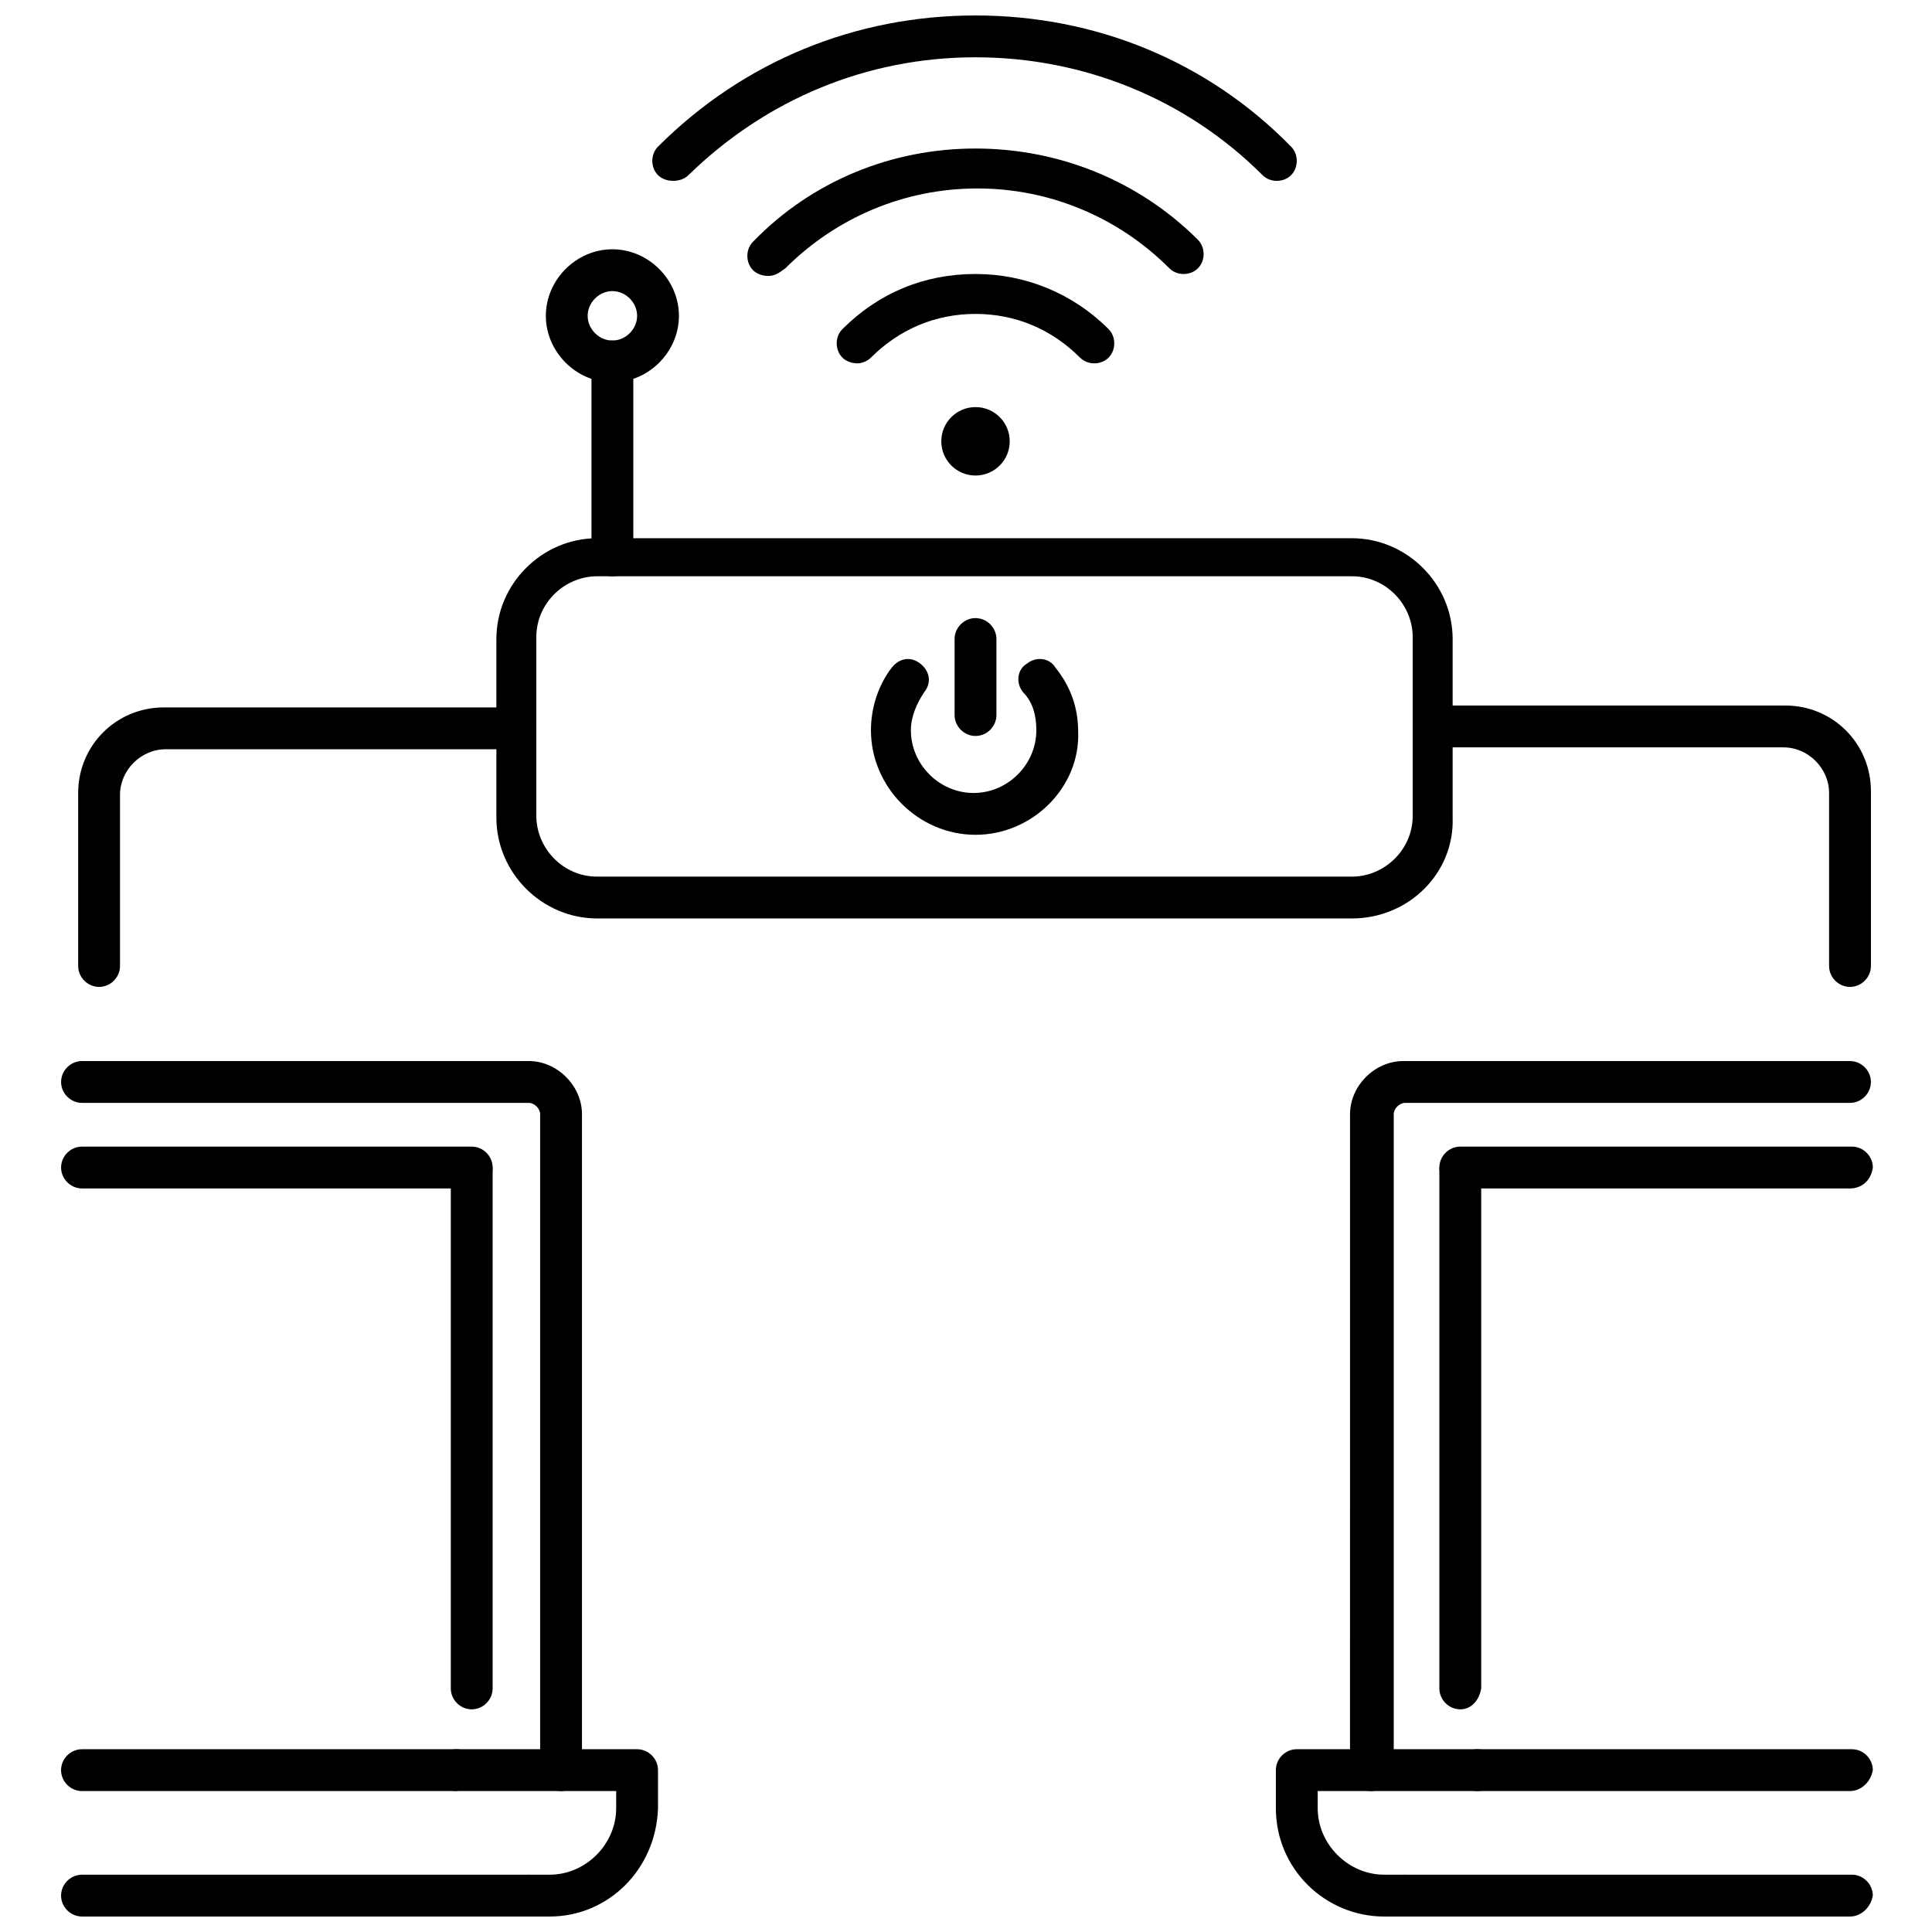
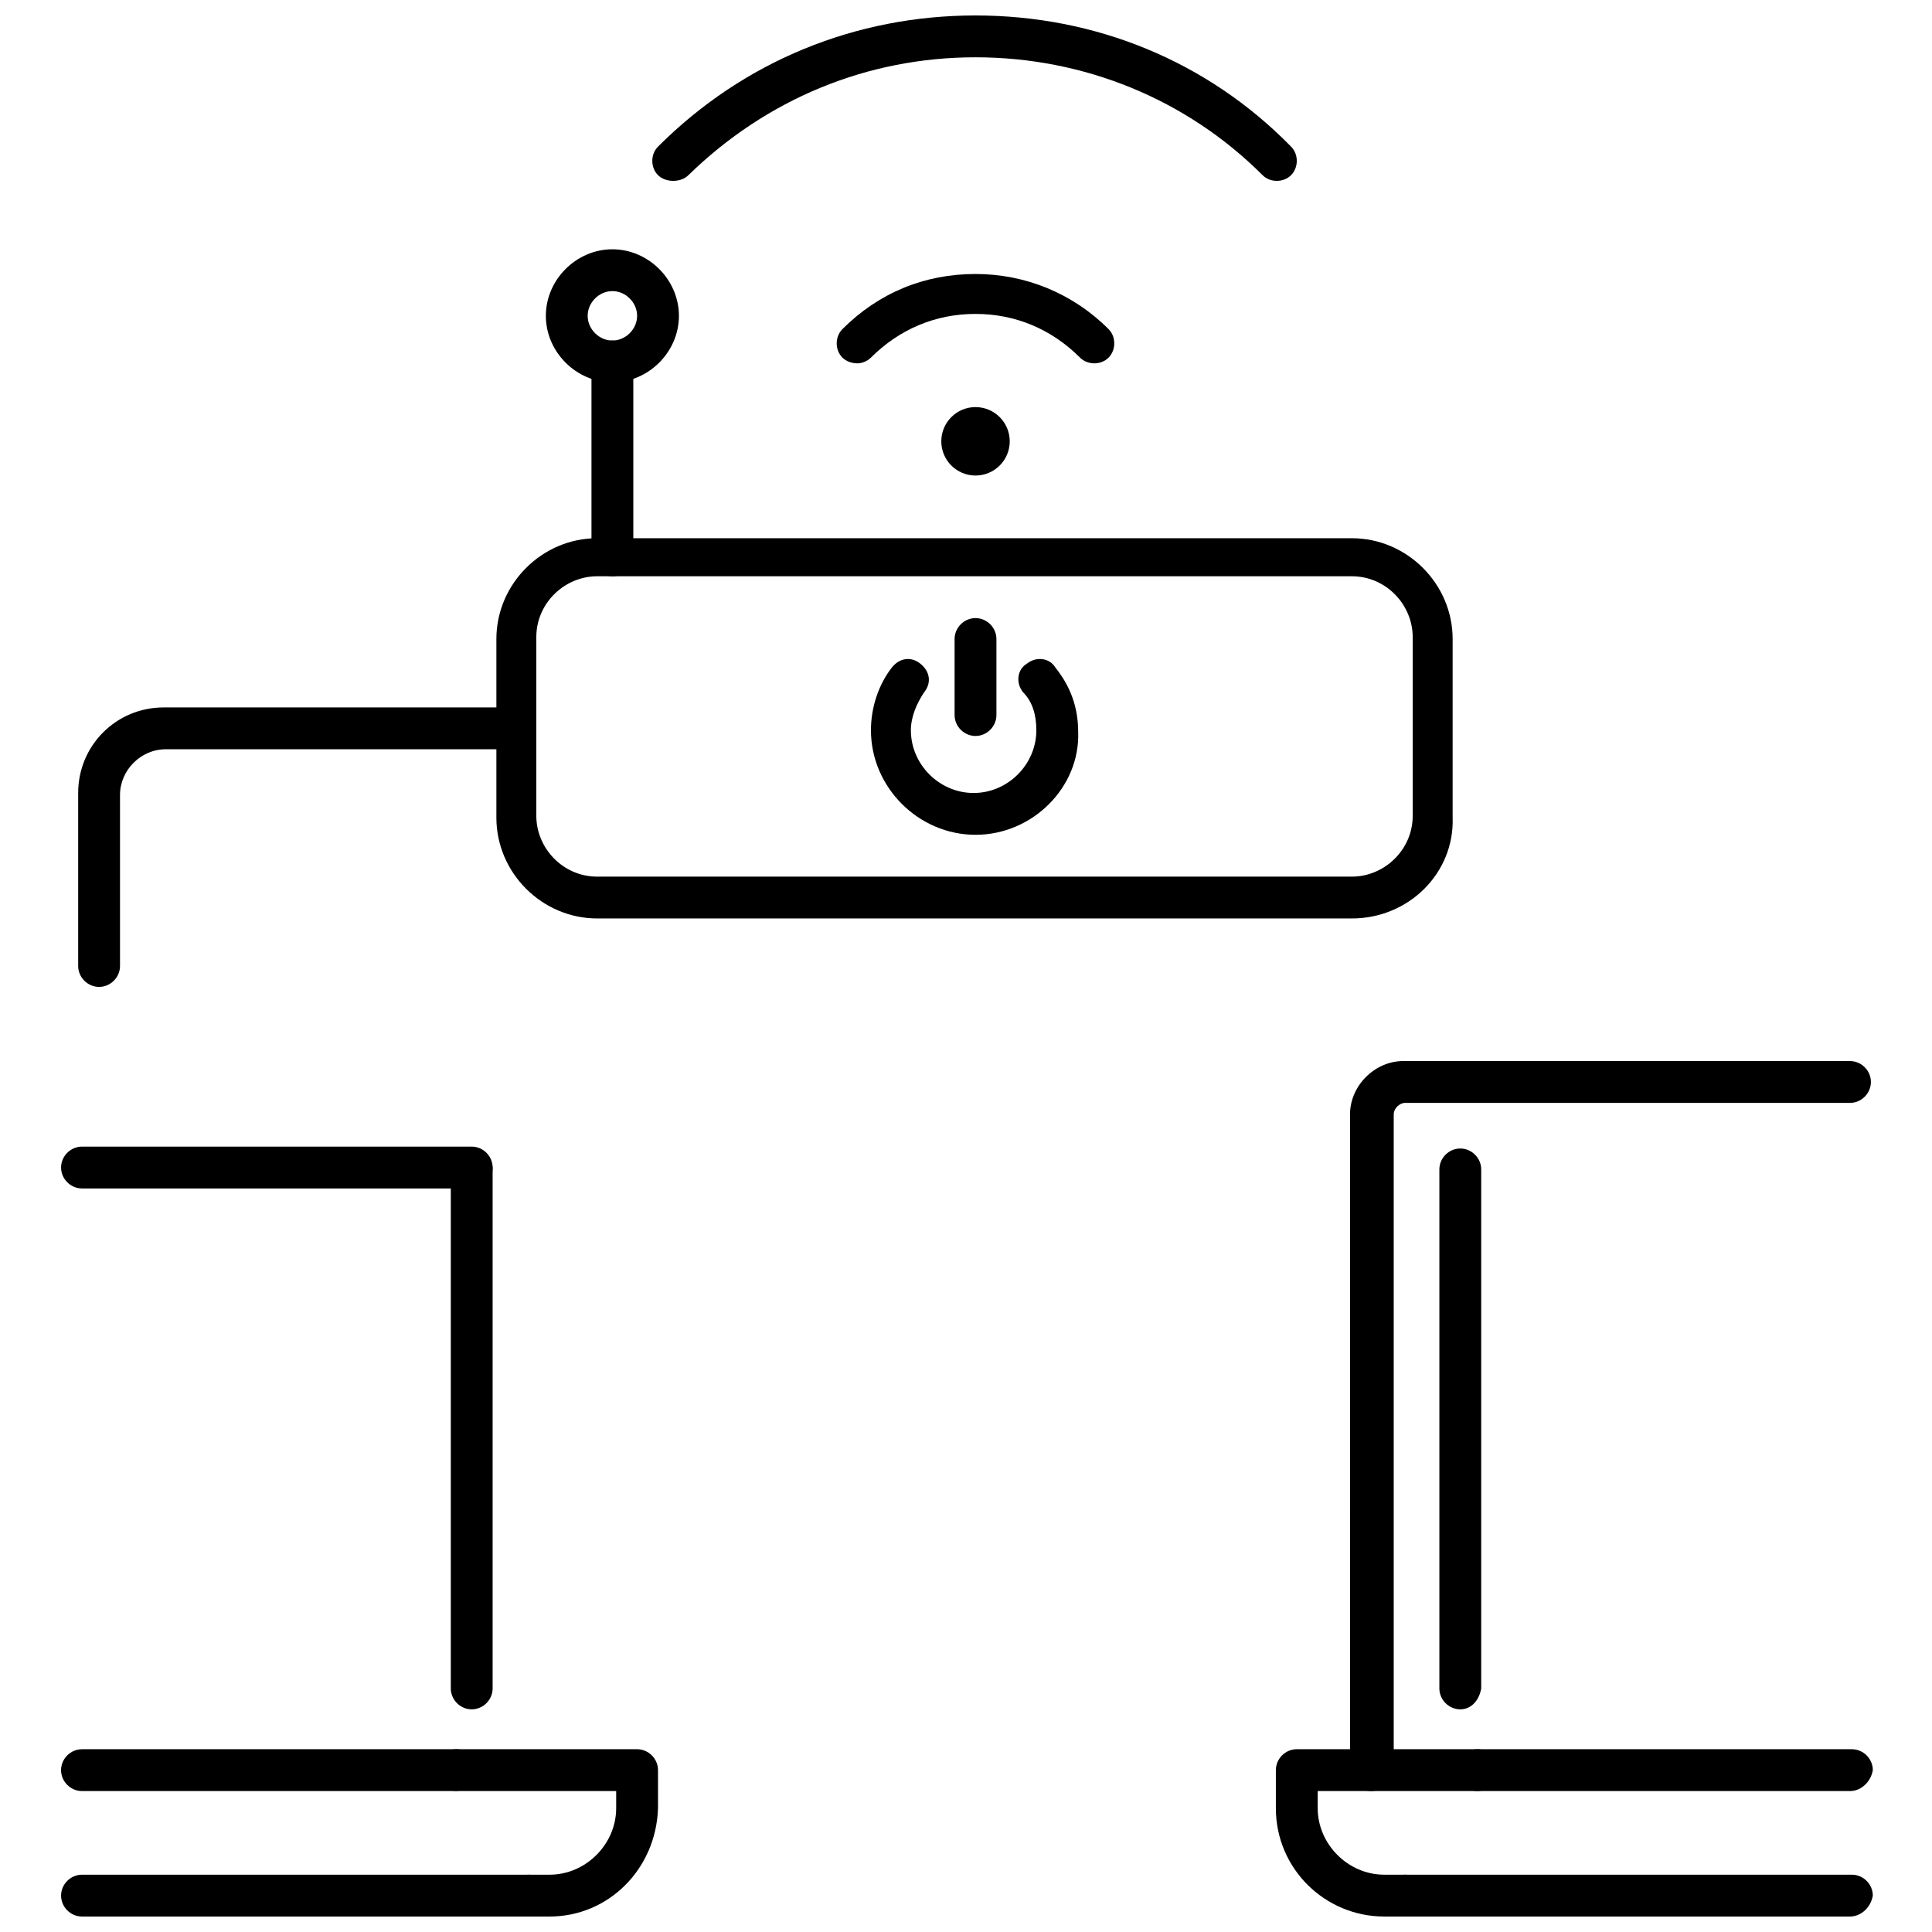
<svg xmlns="http://www.w3.org/2000/svg" width="800px" height="800px" version="1.1" viewBox="144 144 512 512">
  <defs>
    <clipPath id="e">
      <path d="m259 607h60v44.902h-60z" />
    </clipPath>
    <clipPath id="d">
      <path d="m160 640h130v11.902h-130z" />
    </clipPath>
    <clipPath id="c">
      <path d="m482 607h60v44.902h-60z" />
    </clipPath>
    <clipPath id="b">
      <path d="m510 640h131v11.902h-131z" />
    </clipPath>
    <clipPath id="a">
      <path d="m316 148.09h172v43.906h-172z" />
    </clipPath>
  </defs>
  <g clip-path="url(#e)">
    <path d="m289.66 651.9h-5.543c-3.023 0-5.543-2.519-5.543-5.543s2.519-5.543 5.543-5.543h5.543c9.574 0 17.633-8.062 17.633-17.633v-4.535h-42.32c-3.023 0-5.543-2.519-5.543-5.543 0-3.023 2.519-5.543 5.543-5.543h47.863c3.023 0 5.543 2.519 5.543 5.543v10.078c-0.504 16.125-13.102 28.719-28.719 28.719z" />
  </g>
  <path d="m264.47 618.65h-98.746c-3.023 0-5.543-2.519-5.543-5.543s2.519-5.543 5.543-5.543h99.25c3.023 0 5.543 2.519 5.543 5.543-0.504 3.023-3.023 5.543-6.047 5.543z" />
  <g clip-path="url(#d)">
    <path d="m283.62 651.9h-117.89c-3.023 0-5.543-2.519-5.543-5.543s2.519-5.543 5.543-5.543h118.39c3.023 0 5.543 2.519 5.543 5.543-0.504 3.023-3.023 5.543-6.047 5.543z" />
  </g>
-   <path d="m292.69 618.65c-3.023 0-5.543-2.519-5.543-5.543v-173.81c0-1.512-1.512-3.023-3.023-3.023h-118.39c-3.023 0-5.543-2.519-5.543-5.543 0-3.023 2.519-5.543 5.543-5.543h118.39c7.559 0 14.105 6.551 14.105 14.105v174.32c-0.5 2.523-3.019 5.043-5.539 5.043z" />
  <path d="m269.01 458.95h-103.28c-3.023 0-5.543-2.519-5.543-5.543 0-3.023 2.519-5.543 5.543-5.543h103.28c3.023 0 5.543 2.519 5.543 5.543 0 3.527-2.519 5.543-5.543 5.543z" />
  <path d="m269.01 596.99c-3.023 0-5.543-2.519-5.543-5.543v-137.54c0-3.023 2.519-5.543 5.543-5.543 3.023 0 5.543 2.519 5.543 5.543v137.54c0 3.023-2.519 5.543-5.543 5.543z" />
  <g clip-path="url(#c)">
    <path d="m516.38 651.9h-5.543c-15.617 0-28.719-12.594-28.719-28.719v-10.078c0-3.023 2.519-5.543 5.543-5.543h47.863c3.023 0 5.543 2.519 5.543 5.543 0 3.023-2.519 5.543-5.543 5.543h-42.32v4.535c0 9.574 8.062 17.633 17.633 17.633h5.543c3.023 0 5.543 2.519 5.543 5.543s-2.519 5.543-5.543 5.543z" />
  </g>
  <path d="m634.27 618.65h-98.746c-3.023 0-5.543-2.519-5.543-5.543s2.519-5.543 5.543-5.543h99.25c3.023 0 5.543 2.519 5.543 5.543-0.504 3.023-3.023 5.543-6.047 5.543z" />
  <g clip-path="url(#b)">
    <path d="m634.27 651.9h-117.89c-3.023 0-5.543-2.519-5.543-5.543s2.519-5.543 5.543-5.543h118.39c3.023 0 5.543 2.519 5.543 5.543-0.504 3.023-3.023 5.543-6.047 5.543z" />
  </g>
  <path d="m507.31 618.65c-3.023 0-5.543-2.519-5.543-5.543l0.004-173.81c0-7.559 6.551-14.105 14.105-14.105h118.39c3.023 0 5.543 2.519 5.543 5.543s-2.519 5.543-5.543 5.543l-117.89-0.004c-1.512 0-3.023 1.512-3.023 3.023v174.32c-0.504 2.519-3.023 5.039-6.047 5.039z" />
-   <path d="m634.27 458.95h-103.28c-3.023 0-5.543-2.519-5.543-5.543 0-3.023 2.519-5.543 5.543-5.543h103.79c3.023 0 5.543 2.519 5.543 5.543-0.504 3.527-3.023 5.543-6.047 5.543z" />
  <path d="m530.99 596.99c-3.023 0-5.543-2.519-5.543-5.543v-137.54c0-3.023 2.519-5.543 5.543-5.543 3.023 0 5.543 2.519 5.543 5.543v137.54c-0.504 3.023-2.519 5.543-5.543 5.543z" />
  <path d="m402.52 339.04c-3.023 0-5.543-2.519-5.543-5.543v-20.152c0-3.023 2.519-5.543 5.543-5.543s5.543 2.519 5.543 5.543v20.152c0 3.023-2.519 5.543-5.543 5.543z" />
  <path d="m402.52 365.23c-15.113 0-27.711-12.594-27.711-27.711 0-6.047 2.016-12.09 5.543-16.625 2.016-2.519 5.039-3.023 7.559-1.008s3.023 5.039 1.008 7.559c-2.016 3.023-3.527 6.551-3.527 10.078 0 9.07 7.559 16.625 16.625 16.625 9.07 0 16.625-7.559 16.625-16.625 0-4.031-1.008-7.559-3.527-10.078-2.016-2.519-1.512-6.047 1.008-7.559 2.519-2.016 6.047-1.512 7.559 1.008 4.031 5.039 6.047 10.578 6.047 17.129 0.504 14.613-12.09 27.207-27.207 27.207z" />
  <path d="m502.27 387.4h-200.02c-14.609 0-26.703-12.09-26.703-26.703v-47.359c0-14.609 12.09-26.703 26.703-26.703h200.01c14.609 0 26.703 12.09 26.703 26.703v47.359c0.504 14.613-11.586 26.703-26.699 26.703zm-200.02-90.684c-8.566 0-16.121 7.055-16.121 16.121v47.359c0 8.566 7.055 16.121 16.121 16.121h200.01c8.566 0 16.121-7.055 16.121-16.121v-47.359c0-8.566-7.055-16.121-16.121-16.121z" />
  <path d="m306.29 296.72c-3.023 0-5.543-2.519-5.543-5.543v-51.391c0-3.023 2.519-5.543 5.543-5.543 3.023 0 5.543 2.519 5.543 5.543v51.891c0 3.027-2.519 5.043-5.543 5.043z" />
  <path d="m306.29 245.33c-9.574 0-17.633-8.062-17.633-17.633 0-9.574 8.062-17.633 17.633-17.633 9.574 0 17.633 8.062 17.633 17.633 0 9.574-8.059 17.633-17.633 17.633zm0-24.184c-3.527 0-6.551 3.023-6.551 6.551 0 3.527 3.023 6.551 6.551 6.551 3.527 0 6.551-3.023 6.551-6.551 0-3.527-3.023-6.551-6.551-6.551z" />
  <path d="m411.59 260.95c0 5.012-4.059 9.07-9.07 9.07-5.008 0-9.066-4.059-9.066-9.07 0-5.008 4.059-9.066 9.066-9.066 5.012 0 9.07 4.059 9.07 9.066" />
  <path d="m371.28 240.29c-1.512 0-3.023-0.504-4.031-1.512-2.016-2.016-2.016-5.543 0-7.559 9.574-9.574 21.664-14.609 35.266-14.609 13.098 0 25.695 5.039 35.266 14.609 2.016 2.016 2.016 5.543 0 7.559s-5.543 2.016-7.559 0c-7.559-7.559-17.129-11.586-27.711-11.586-10.578 0-20.152 4.031-27.711 11.586-1 1.008-2.512 1.512-3.519 1.512z" />
-   <path d="m347.6 217.12c-1.512 0-3.023-0.504-4.031-1.512-2.016-2.016-2.016-5.543 0-7.559 15.621-16.121 36.781-24.688 58.945-24.688 22.168 0 43.328 8.566 58.945 24.184 2.016 2.016 2.016 5.543 0 7.559-2.016 2.016-5.543 2.016-7.559 0-13.602-13.602-31.738-21.16-50.883-21.16s-37.281 7.559-50.883 21.16c-2.016 1.512-3.023 2.016-4.535 2.016z" />
  <g clip-path="url(#a)">
    <path d="m322.41 191.93c-1.512 0-3.023-0.504-4.031-1.512-2.016-2.016-2.016-5.543 0-7.559 22.676-22.672 52.398-34.762 84.137-34.762s61.465 12.09 83.633 34.762c2.016 2.016 2.016 5.543 0 7.559-2.016 2.016-5.543 2.016-7.559 0-20.152-20.152-47.359-31.234-76.074-31.234-28.719 0-55.418 11.082-76.074 31.234-1.008 1.008-2.519 1.512-4.031 1.512z" />
  </g>
-   <path d="m634.27 405.54c-3.023 0-5.543-2.519-5.543-5.543v-45.848c0-6.551-5.543-12.09-12.09-12.09h-92.699c-3.023 0-5.543-2.519-5.543-5.543s2.519-5.543 5.543-5.543h93.203c12.594 0 22.672 10.078 22.672 22.672v46.355c0 3.019-2.519 5.539-5.543 5.539z" />
  <path d="m170.26 405.54c-3.023 0-5.543-2.519-5.543-5.543v-45.848c0-12.594 10.078-22.672 22.672-22.672h93.203c3.023 0 5.543 2.519 5.543 5.543 0 3.023-2.519 5.543-5.543 5.543h-92.699c-6.551 0-12.09 5.543-12.09 12.09v45.348c0 3.019-2.519 5.539-5.543 5.539z" />
</svg>